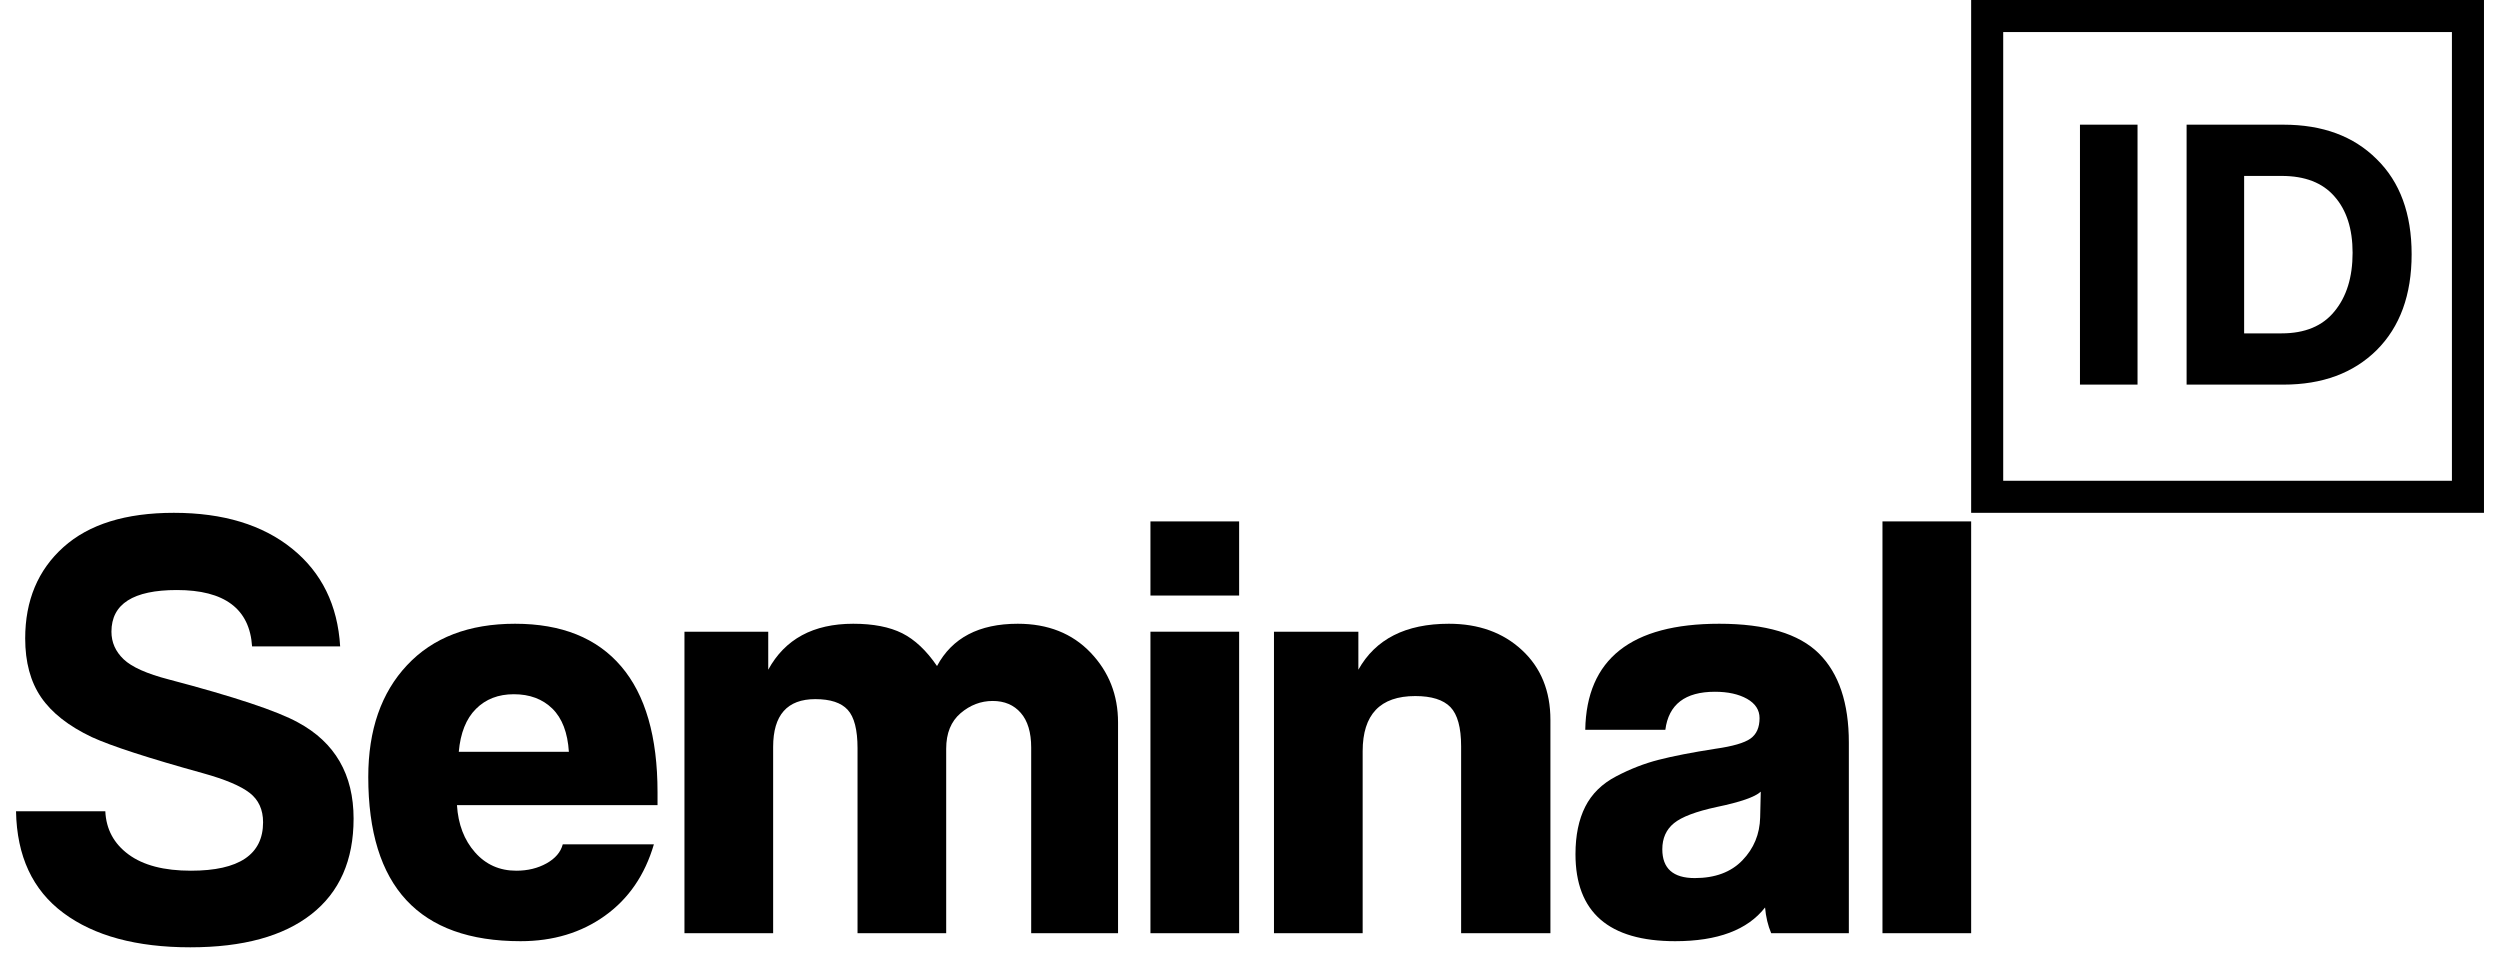
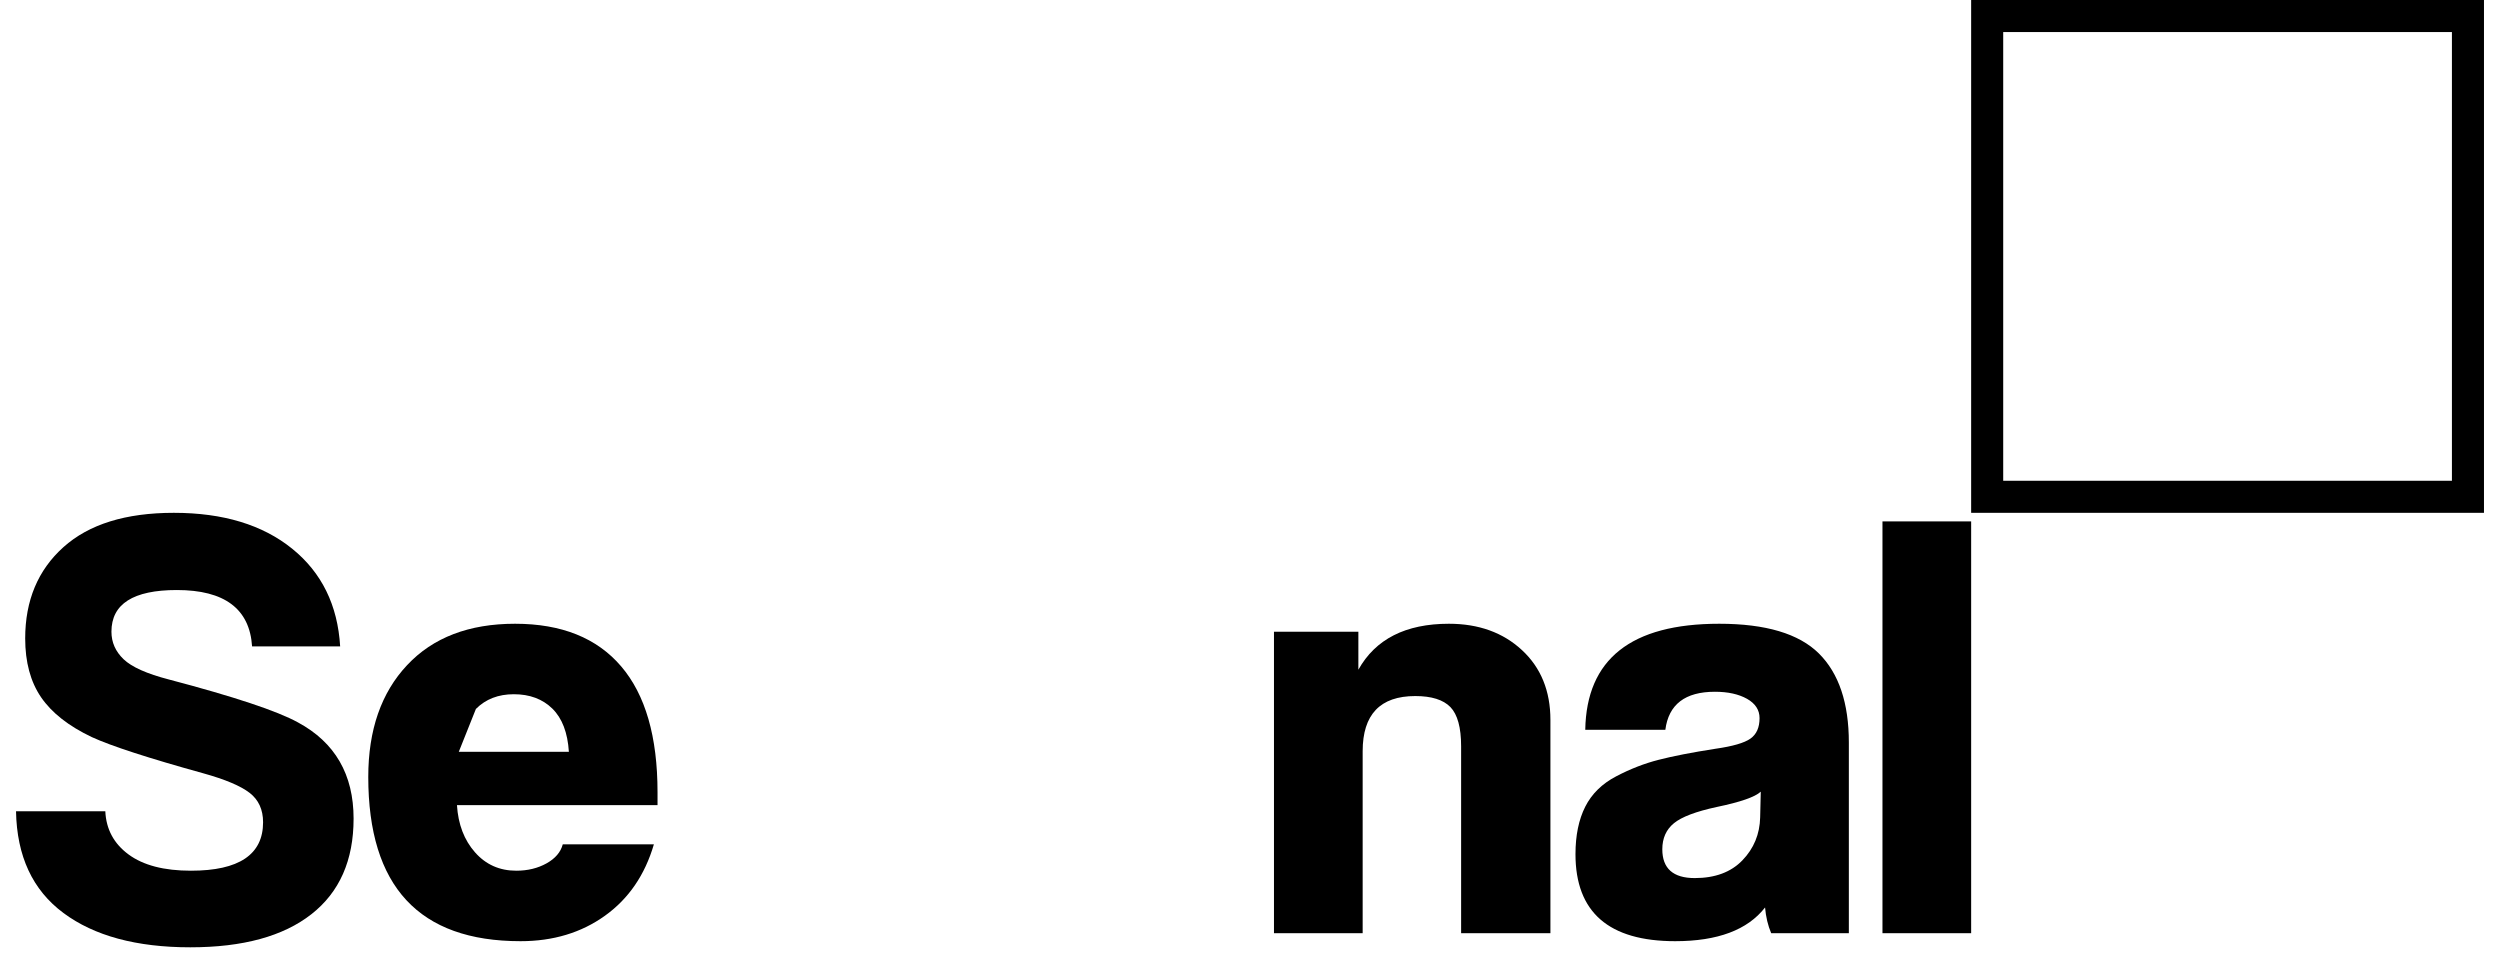
<svg xmlns="http://www.w3.org/2000/svg" width="78" height="30" viewBox="0 0 78 30" fill="none">
  <g clip-path="url(#clip0_471_3441)">
    <path d="M10.613 20.168H7.865C7.789 18.995 7.006 18.409 5.518 18.409C4.157 18.409 3.477 18.843 3.477 19.709C3.477 20.041 3.604 20.328 3.858 20.57C4.112 20.812 4.583 21.022 5.27 21.2C7.305 21.736 8.647 22.182 9.296 22.539C10.453 23.163 11.032 24.164 11.032 25.541C11.032 26.841 10.594 27.835 9.716 28.523C8.838 29.212 7.579 29.556 5.938 29.556C4.259 29.556 2.939 29.199 1.979 28.485C1.018 27.771 0.525 26.713 0.5 25.311H3.286C3.311 25.872 3.553 26.322 4.011 26.659C4.469 26.997 5.117 27.166 5.957 27.166C7.458 27.166 8.208 26.662 8.208 25.655C8.208 25.26 8.068 24.954 7.789 24.738C7.509 24.521 7.025 24.317 6.339 24.126C4.634 23.654 3.477 23.278 2.866 22.998C2.141 22.654 1.613 22.239 1.282 21.755C0.951 21.271 0.786 20.659 0.786 19.919C0.786 18.734 1.184 17.785 1.979 17.071C2.774 16.357 3.922 16 5.423 16C6.962 16 8.192 16.373 9.115 17.119C10.037 17.864 10.536 18.881 10.613 20.168Z" fill="black" />
-     <path d="M20.515 25.12H14.257C14.295 25.719 14.482 26.21 14.82 26.592C15.157 26.975 15.586 27.166 16.108 27.166C16.464 27.166 16.779 27.089 17.052 26.937C17.326 26.784 17.494 26.586 17.558 26.344H20.401C20.121 27.3 19.612 28.043 18.874 28.571C18.137 29.1 17.259 29.365 16.241 29.365C13.074 29.365 11.49 27.657 11.49 24.241C11.49 22.775 11.894 21.612 12.702 20.752C13.509 19.891 14.632 19.461 16.07 19.461C17.52 19.461 18.623 19.904 19.38 20.79C20.137 21.676 20.515 22.985 20.515 24.719V25.12ZM14.314 23.457H17.749C17.711 22.858 17.539 22.409 17.234 22.109C16.928 21.81 16.528 21.66 16.032 21.66C15.548 21.66 15.154 21.812 14.848 22.119C14.543 22.424 14.365 22.871 14.314 23.457L14.314 23.457Z" fill="black" />
-     <path d="M34.883 29.116H32.173V23.323C32.173 22.852 32.065 22.491 31.849 22.243C31.633 21.994 31.34 21.87 30.971 21.87C30.603 21.87 30.268 21.998 29.97 22.252C29.671 22.508 29.521 22.877 29.521 23.361V29.116H26.755V23.342C26.755 22.769 26.653 22.37 26.449 22.147C26.246 21.924 25.909 21.813 25.438 21.813C24.56 21.813 24.122 22.31 24.122 23.304V29.116H21.355V19.71H23.969V20.895C24.491 19.939 25.375 19.461 26.621 19.461C27.244 19.461 27.753 19.56 28.148 19.757C28.542 19.955 28.904 20.296 29.235 20.78C29.706 19.901 30.545 19.461 31.754 19.461C32.695 19.461 33.452 19.761 34.025 20.36C34.597 20.959 34.883 21.685 34.883 22.539L34.883 29.116Z" fill="black" />
-     <path d="M38.661 18.581H35.894V16.268H38.661V18.581ZM38.661 29.116H35.894V19.709H38.661V29.116Z" fill="black" />
+     <path d="M20.515 25.12H14.257C14.295 25.719 14.482 26.21 14.82 26.592C15.157 26.975 15.586 27.166 16.108 27.166C16.464 27.166 16.779 27.089 17.052 26.937C17.326 26.784 17.494 26.586 17.558 26.344H20.401C20.121 27.3 19.612 28.043 18.874 28.571C18.137 29.1 17.259 29.365 16.241 29.365C13.074 29.365 11.49 27.657 11.49 24.241C11.49 22.775 11.894 21.612 12.702 20.752C13.509 19.891 14.632 19.461 16.07 19.461C17.52 19.461 18.623 19.904 19.38 20.79C20.137 21.676 20.515 22.985 20.515 24.719V25.12ZM14.314 23.457H17.749C17.711 22.858 17.539 22.409 17.234 22.109C16.928 21.81 16.528 21.66 16.032 21.66C15.548 21.66 15.154 21.812 14.848 22.119L14.314 23.457Z" fill="black" />
    <path d="M48.373 29.116H45.587V23.285C45.587 22.699 45.475 22.291 45.253 22.061C45.03 21.832 44.664 21.717 44.156 21.717C43.062 21.717 42.515 22.291 42.515 23.438V29.116H39.748V19.71H42.381V20.895C42.916 19.939 43.857 19.461 45.205 19.461C46.134 19.461 46.894 19.735 47.485 20.283C48.077 20.831 48.373 21.558 48.373 22.463V29.116Z" fill="black" />
    <path d="M57.684 29.116H55.261C55.159 28.874 55.095 28.607 55.07 28.313C54.523 29.015 53.588 29.365 52.265 29.365C50.191 29.365 49.155 28.46 49.155 26.65C49.155 26.064 49.257 25.57 49.46 25.168C49.663 24.767 49.985 24.451 50.424 24.222C50.862 23.992 51.304 23.82 51.75 23.706C52.195 23.591 52.786 23.476 53.524 23.361C54.059 23.285 54.421 23.18 54.612 23.046C54.803 22.912 54.898 22.699 54.898 22.405C54.898 22.151 54.767 21.95 54.507 21.803C54.246 21.657 53.912 21.583 53.505 21.583C52.576 21.583 52.061 21.978 51.959 22.769H49.46C49.498 20.564 50.891 19.461 53.639 19.461C55.089 19.461 56.125 19.77 56.749 20.388C57.372 21.007 57.684 21.934 57.684 23.17V29.116H57.684ZM54.917 25.503L54.936 24.7C54.758 24.866 54.3 25.025 53.562 25.178C52.914 25.318 52.468 25.487 52.227 25.684C51.985 25.882 51.864 26.153 51.864 26.497C51.864 27.096 52.201 27.396 52.876 27.396C53.511 27.396 54.008 27.211 54.364 26.841C54.72 26.472 54.904 26.026 54.917 25.503H54.917Z" fill="black" />
    <path d="M61.5 29.116H58.733V16.268H61.5V29.116Z" fill="black" />
  </g>
  <rect x="62" y="0.5" width="15" height="15" stroke="black" />
-   <path d="M66.691 3.89V12H64.895V3.89H66.691ZM71.246 3.89C72.466 3.89 73.435 4.249 74.154 4.967C74.88 5.678 75.243 6.666 75.243 7.933C75.243 9.2 74.88 10.196 74.154 10.922C73.428 11.641 72.458 12 71.246 12H68.222V3.89H71.246ZM71.188 10.401C71.914 10.401 72.462 10.173 72.833 9.718C73.211 9.262 73.401 8.652 73.401 7.887C73.401 7.138 73.211 6.551 72.833 6.126C72.462 5.701 71.914 5.489 71.188 5.489H70.017V10.401H71.188Z" fill="black" />
  <defs>
    <clipPath id="clip0_471_3441">
      <rect width="61" height="13.556" fill="white" transform="translate(0.5 16)" />
    </clipPath>
  </defs>
</svg>